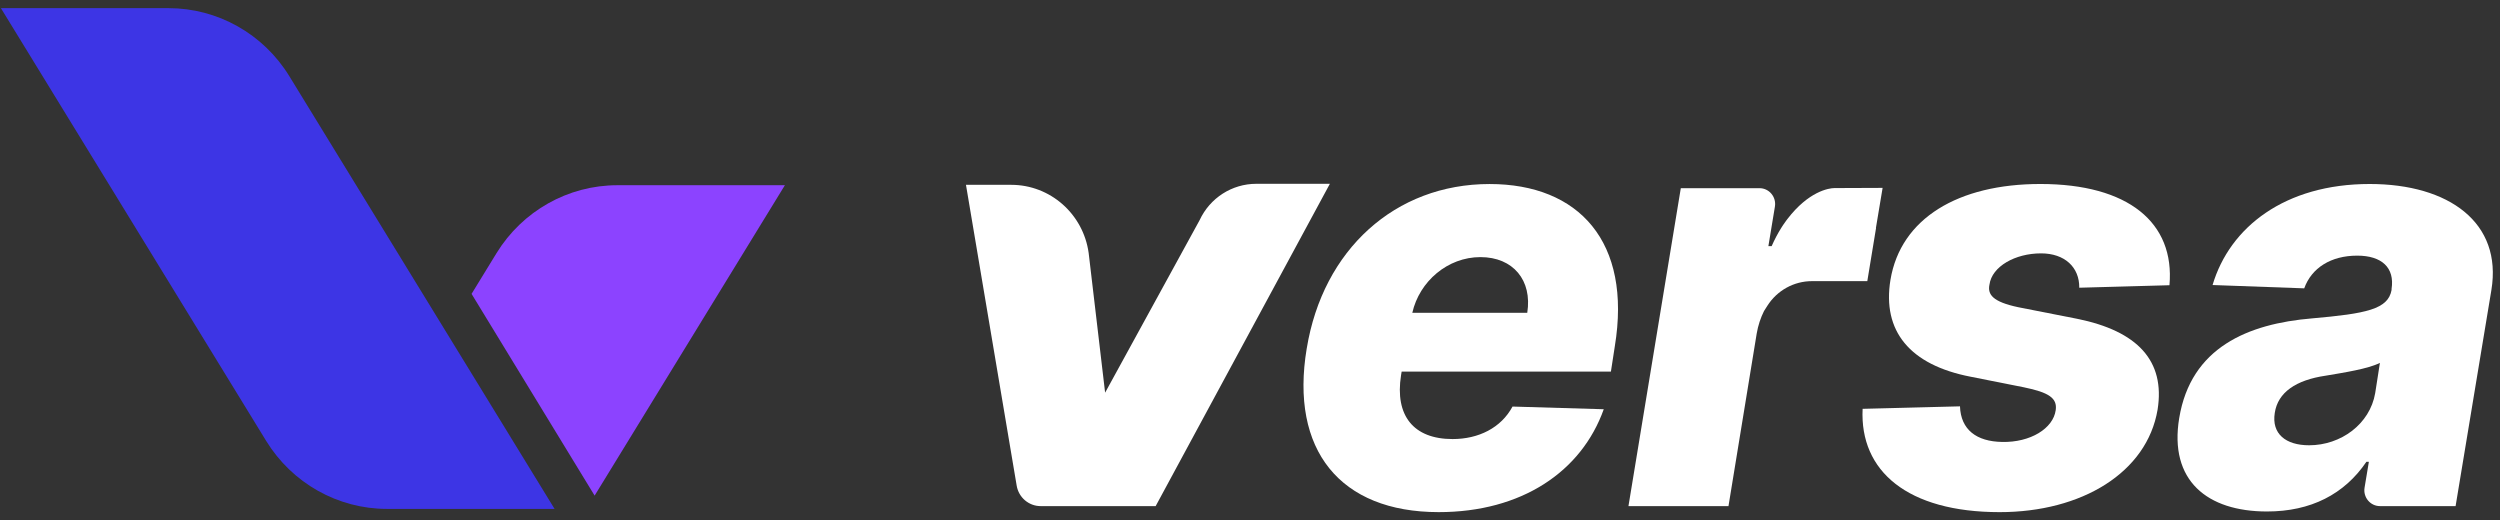
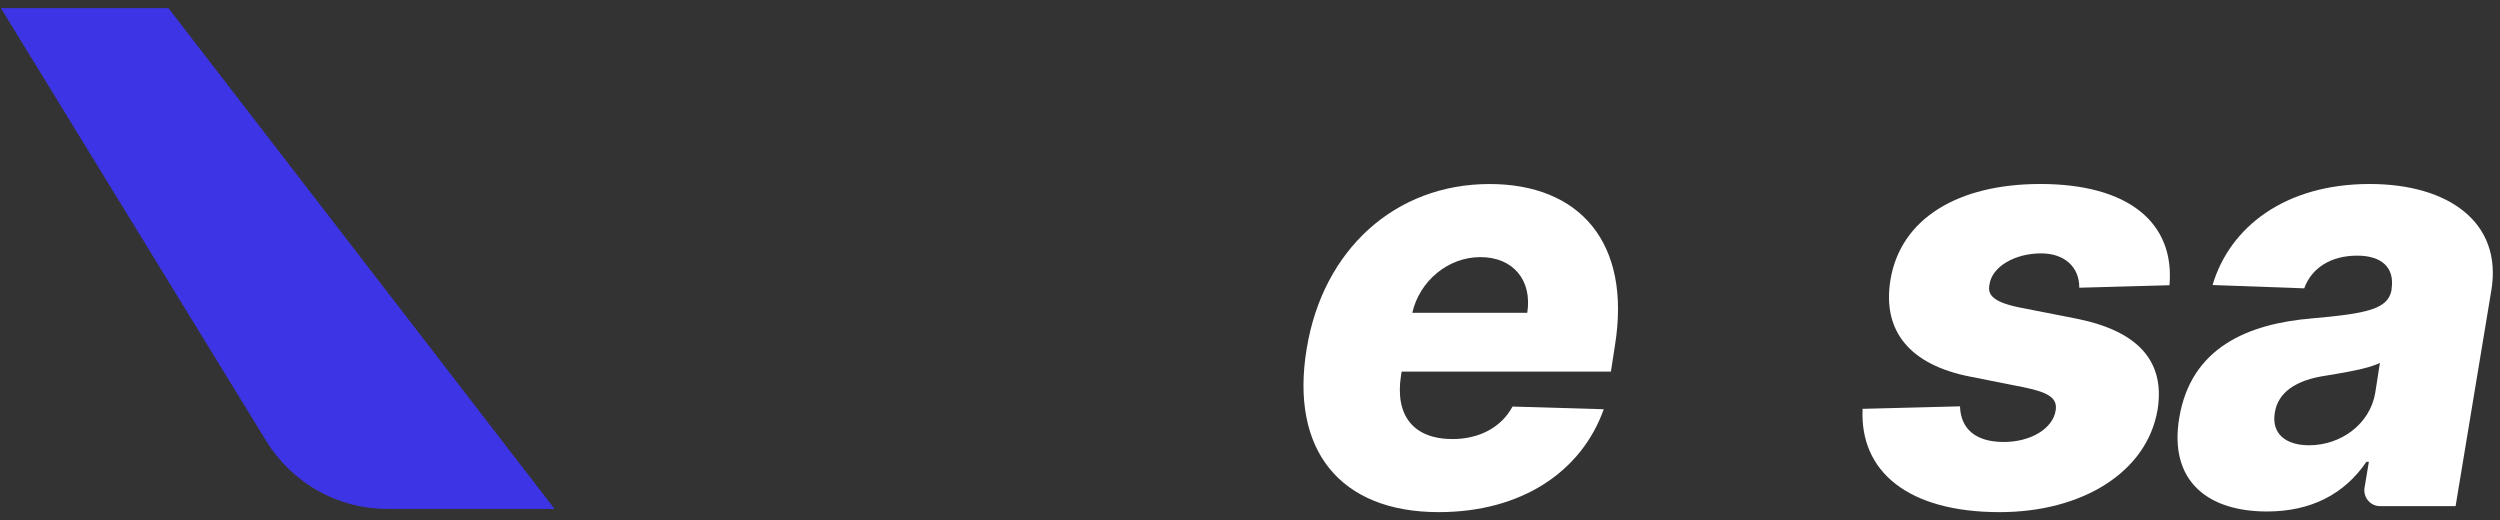
<svg xmlns="http://www.w3.org/2000/svg" width="274" height="57" viewBox="0 0 274 57" fill="none">
  <rect x="0" y="0" width="274" height="57" fill="#333333" stroke="none" />
  <g clip-path="url(#clip0_309_1181)">
-     <path d="M0.099 0.893H18.464C23.858 0.893 28.871 3.715 31.714 8.354L60.782 55.776H42.417C37.023 55.776 32.011 52.954 29.167 48.315L0.099 0.893Z" fill="#3D35E5" />
+     <path d="M0.099 0.893H18.464L60.782 55.776H42.417C37.023 55.776 32.011 52.954 29.167 48.315L0.099 0.893Z" fill="#3D35E5" />
    <path d="M143.22 38.183C144.991 27.384 152.883 20.169 163.263 20.169C173.038 20.169 178.868 26.499 176.983 37.957L176.556 40.725H153.622L153.554 41.133C152.86 45.557 154.921 48.121 159.204 48.121C162.051 48.121 164.518 46.896 165.773 44.559L175.771 44.853C173.327 51.705 166.758 56.129 157.679 56.129C146.872 56.129 141.358 49.322 143.218 38.183H143.22ZM167.388 34.281C167.949 30.719 165.84 28.179 162.254 28.179C158.668 28.179 155.573 30.832 154.789 34.281H167.39H167.388Z" fill="white" />
    <path d="M227.888 31.535C227.911 29.29 226.296 27.769 223.695 27.769C220.871 27.769 218.315 29.198 218.045 31.194C217.82 32.283 218.404 33.076 221.183 33.667L227.64 34.937C234.275 36.276 237.325 39.544 236.472 44.898C235.306 51.796 228.156 56.13 219.164 56.13C209.075 56.13 203.807 51.637 204.143 44.808L214.814 44.535C214.903 47.099 216.629 48.392 219.432 48.437C222.525 48.506 225.037 46.963 225.307 44.944C225.487 43.65 224.589 43.014 221.81 42.447L215.981 41.289C209.3 39.995 206.274 36.274 207.194 30.67C208.315 23.932 214.614 20.165 223.627 20.165C233.245 20.165 238.379 24.385 237.773 31.261L227.886 31.534L227.888 31.535Z" fill="white" />
    <path d="M238.844 45.807C240.122 38.093 246.354 35.482 253.417 34.893C259.358 34.371 261.734 33.894 262.116 31.784V31.671C262.475 29.333 261.04 28.018 258.35 28.018C255.479 28.018 253.35 29.356 252.543 31.602L242.498 31.239C244.381 24.885 250.435 20.166 259.717 20.166C268.415 20.166 274.267 24.41 273.057 31.782L269.133 55.47H260.847C259.786 55.47 258.981 54.505 259.156 53.447L259.628 50.614H259.358C256.938 54.176 253.26 56.059 248.462 56.059C241.916 56.059 237.7 52.679 238.844 45.803V45.807ZM260.322 43.084L260.838 39.771C259.538 40.429 256.893 40.837 254.874 41.178C251.645 41.655 249.651 42.994 249.314 45.263C248.955 47.532 250.502 48.802 253.08 48.802C256.556 48.802 259.738 46.488 260.322 43.084Z" fill="white" />
-     <path d="M51.684 32.209L65.171 54.321L86.024 20.3H67.66C62.265 20.3 57.253 23.122 54.409 27.761L51.684 32.209Z" fill="#8C43FF" />
-     <path d="M206.337 20.592C206.337 20.592 201.064 20.613 201.062 20.613C200.423 20.613 198.213 20.991 195.909 23.994C195.86 24.057 195.812 24.118 195.766 24.183C195.657 24.331 195.55 24.481 195.446 24.637C195.409 24.693 195.373 24.745 195.337 24.803C195.298 24.862 195.259 24.922 195.221 24.985C194.841 25.59 194.491 26.255 194.173 26.976H193.815L194.143 24.985L194.53 22.646C194.705 21.587 193.9 20.624 192.84 20.624H184.216L178.478 55.474H189.441L192.535 36.553C192.687 35.667 192.96 34.844 193.333 34.096L193.702 33.514C194.77 31.832 196.612 30.813 198.591 30.813H204.657L205.616 24.985H205.6L206.33 20.615L206.333 20.594L206.337 20.592Z" fill="white" />
-     <path d="M137.681 20.145C135.027 20.145 132.611 21.695 131.48 24.125L121.121 43.037L119.318 27.734C118.727 23.447 115.105 20.257 110.83 20.257H105.87L111.428 53.226C111.646 54.521 112.756 55.47 114.056 55.47H126.66L145.755 20.143H137.683L137.681 20.145Z" fill="white" />
  </g>
  <defs>
    <clipPath id="clip0_309_1181">
      <rect width="273.115" height="55.237" fill="white" transform="translate(0.099 0.893)" />
    </clipPath>
  </defs>
</svg>